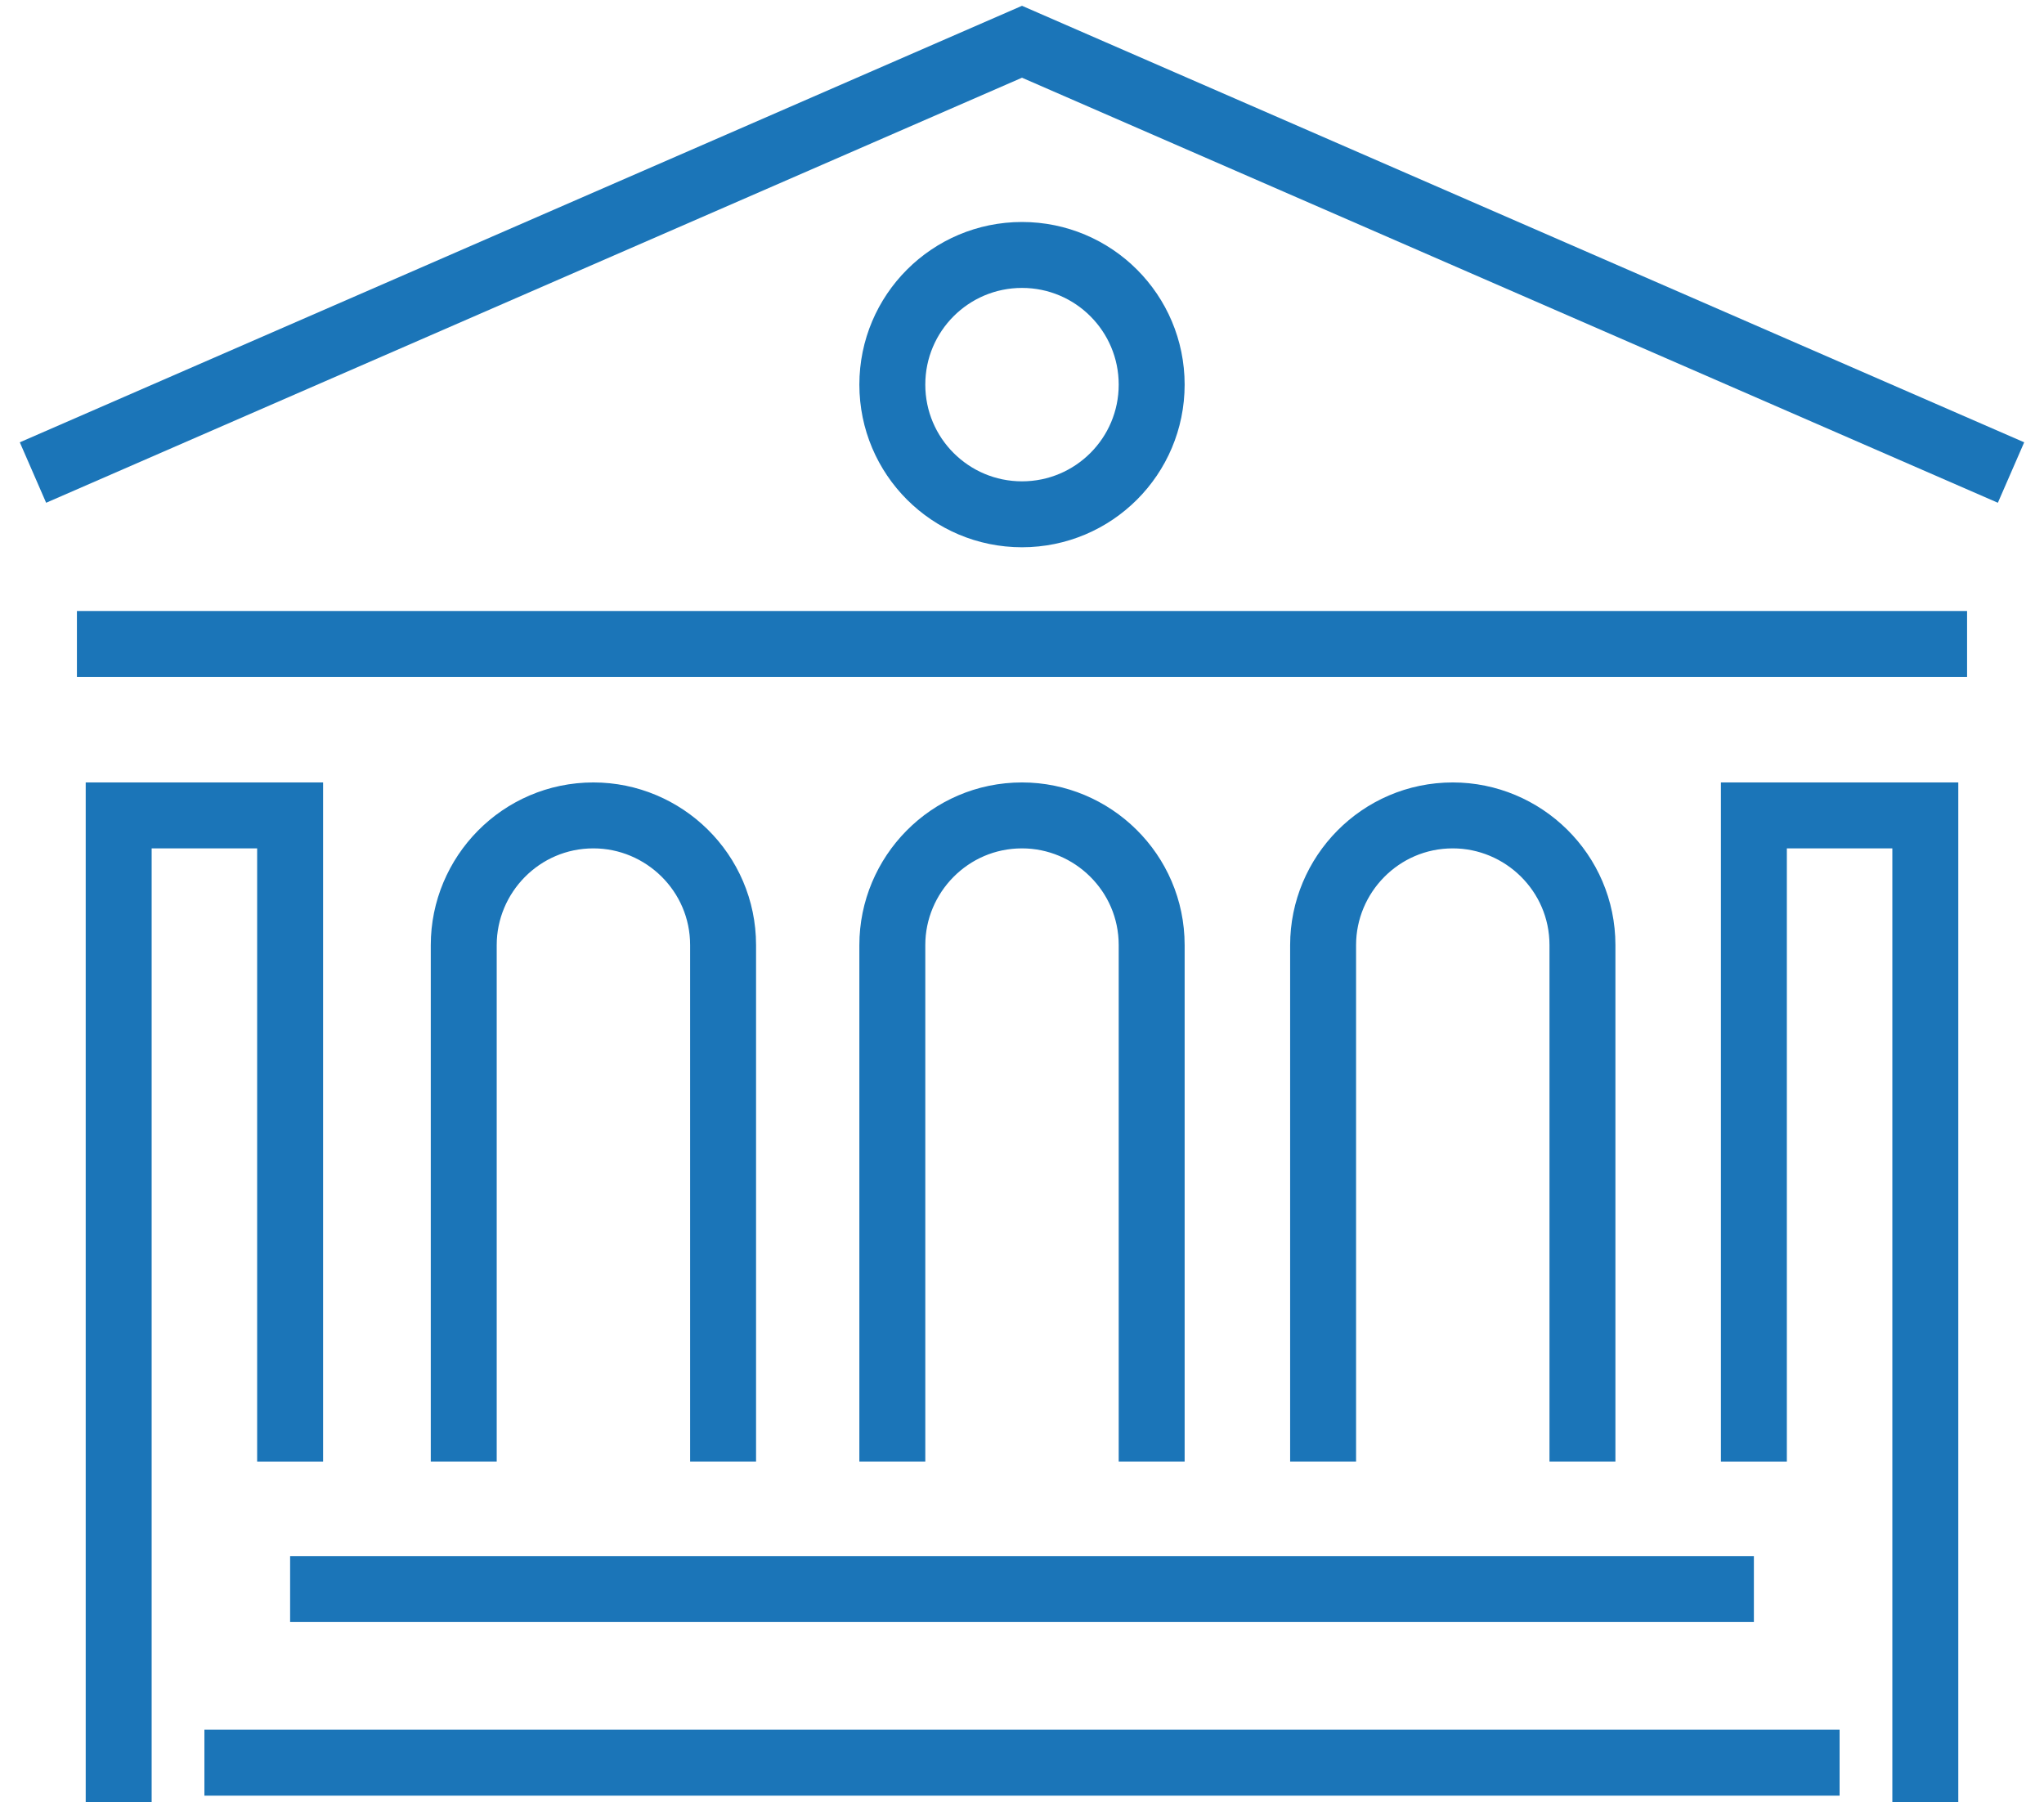
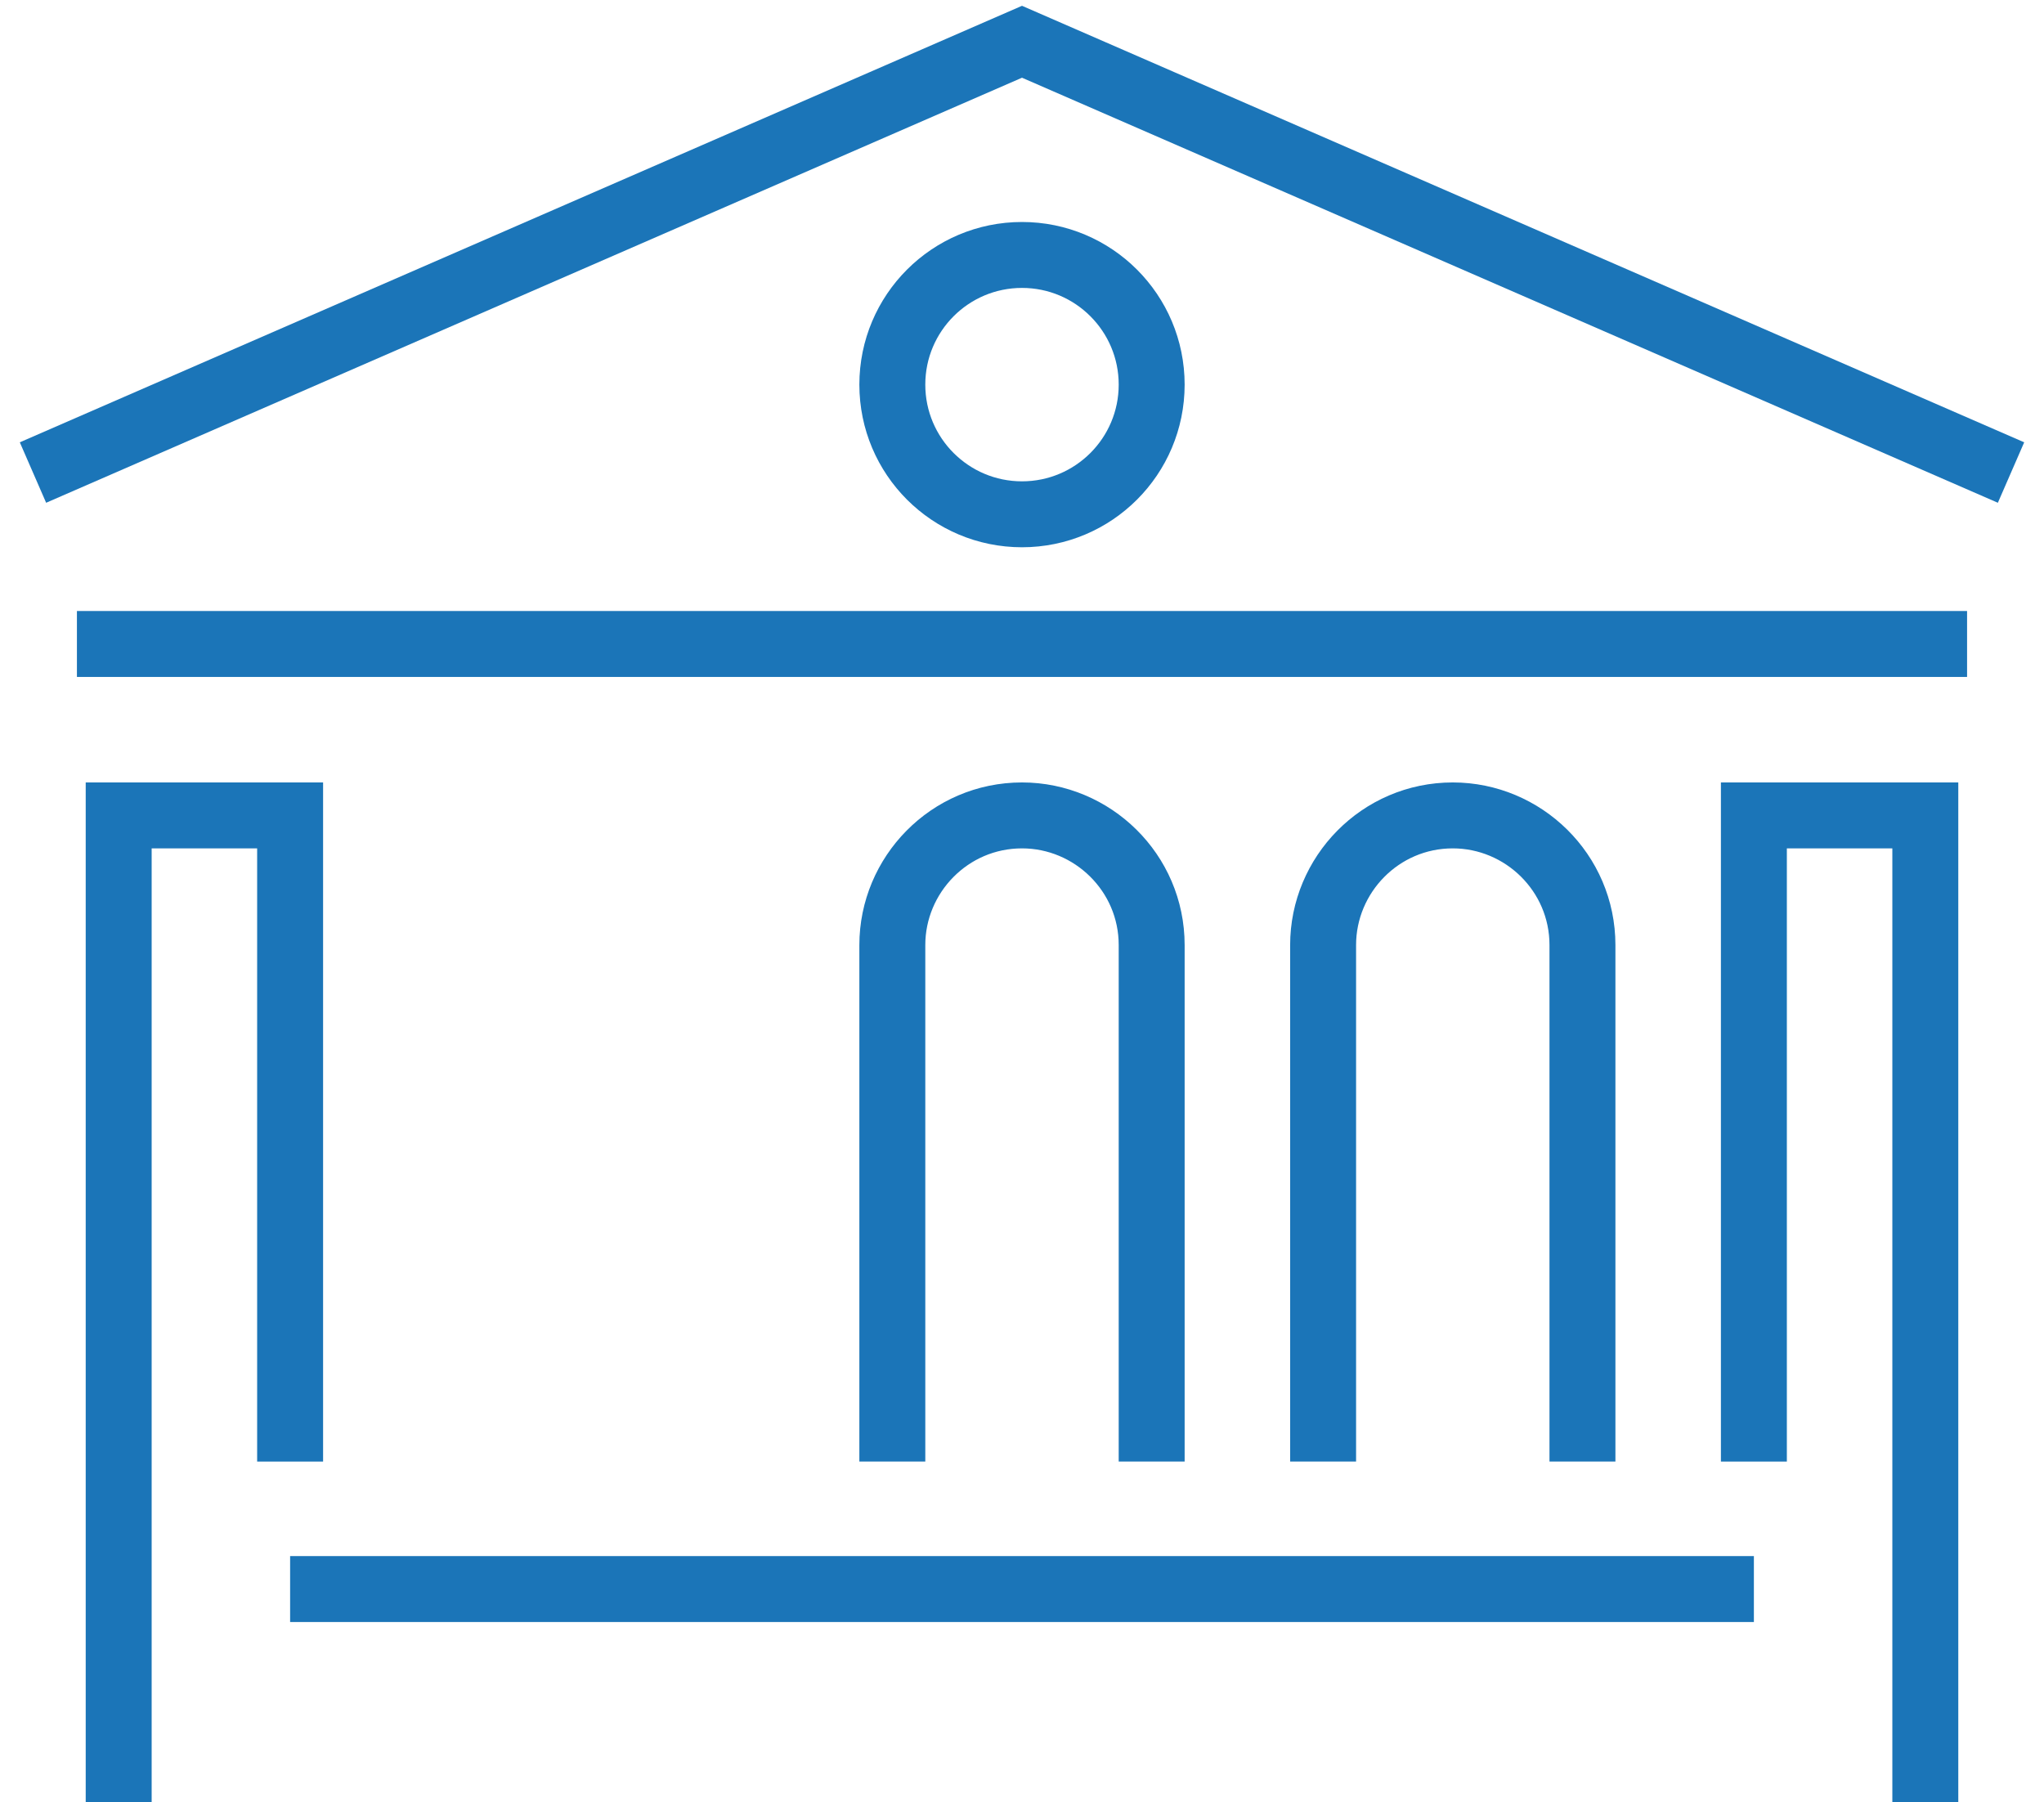
<svg xmlns="http://www.w3.org/2000/svg" version="1.1" id="Layer_1" x="0px" y="0px" viewBox="0 0 93 82" style="enable-background:new 0 0 93 82;" xml:space="preserve">
  <style type="text/css">
	.st0{fill:none;stroke:#1B75B8;stroke-width:3;stroke-miterlimit:10;}
</style>
  <g>
    <polyline class="st0" points="91.5,21.5 46.5,1.9 1.5,21.5  " />
    <line class="st0" x1="89.5" y1="29.3" x2="3.5" y2="29.3" />
    <path class="st0" d="M60.2,66.5V43c0-3.2,2.6-5.9,5.9-5.9h0c3.2,0,5.9,2.6,5.9,5.9v23.5" />
    <path class="st0" d="M40.6,66.5V43c0-3.2,2.6-5.9,5.9-5.9l0,0c3.2,0,5.9,2.6,5.9,5.9v23.5" />
-     <path class="st0" d="M21.1,66.5V43c0-3.2,2.6-5.9,5.9-5.9h0c3.2,0,5.9,2.6,5.9,5.9v23.5" />
    <polyline class="st0" points="5.4,82.1 5.4,37.1 13.2,37.1 13.2,66.5  " />
    <polyline class="st0" points="87.6,82.1 87.6,37.1 79.8,37.1 79.8,66.5  " />
    <line class="st0" x1="13.2" y1="72.3" x2="79.8" y2="72.3" />
-     <line class="st0" x1="9.3" y1="80.2" x2="83.7" y2="80.2" />
    <circle class="st0" cx="46.5" cy="17.5" r="5.9" />
  </g>
</svg>